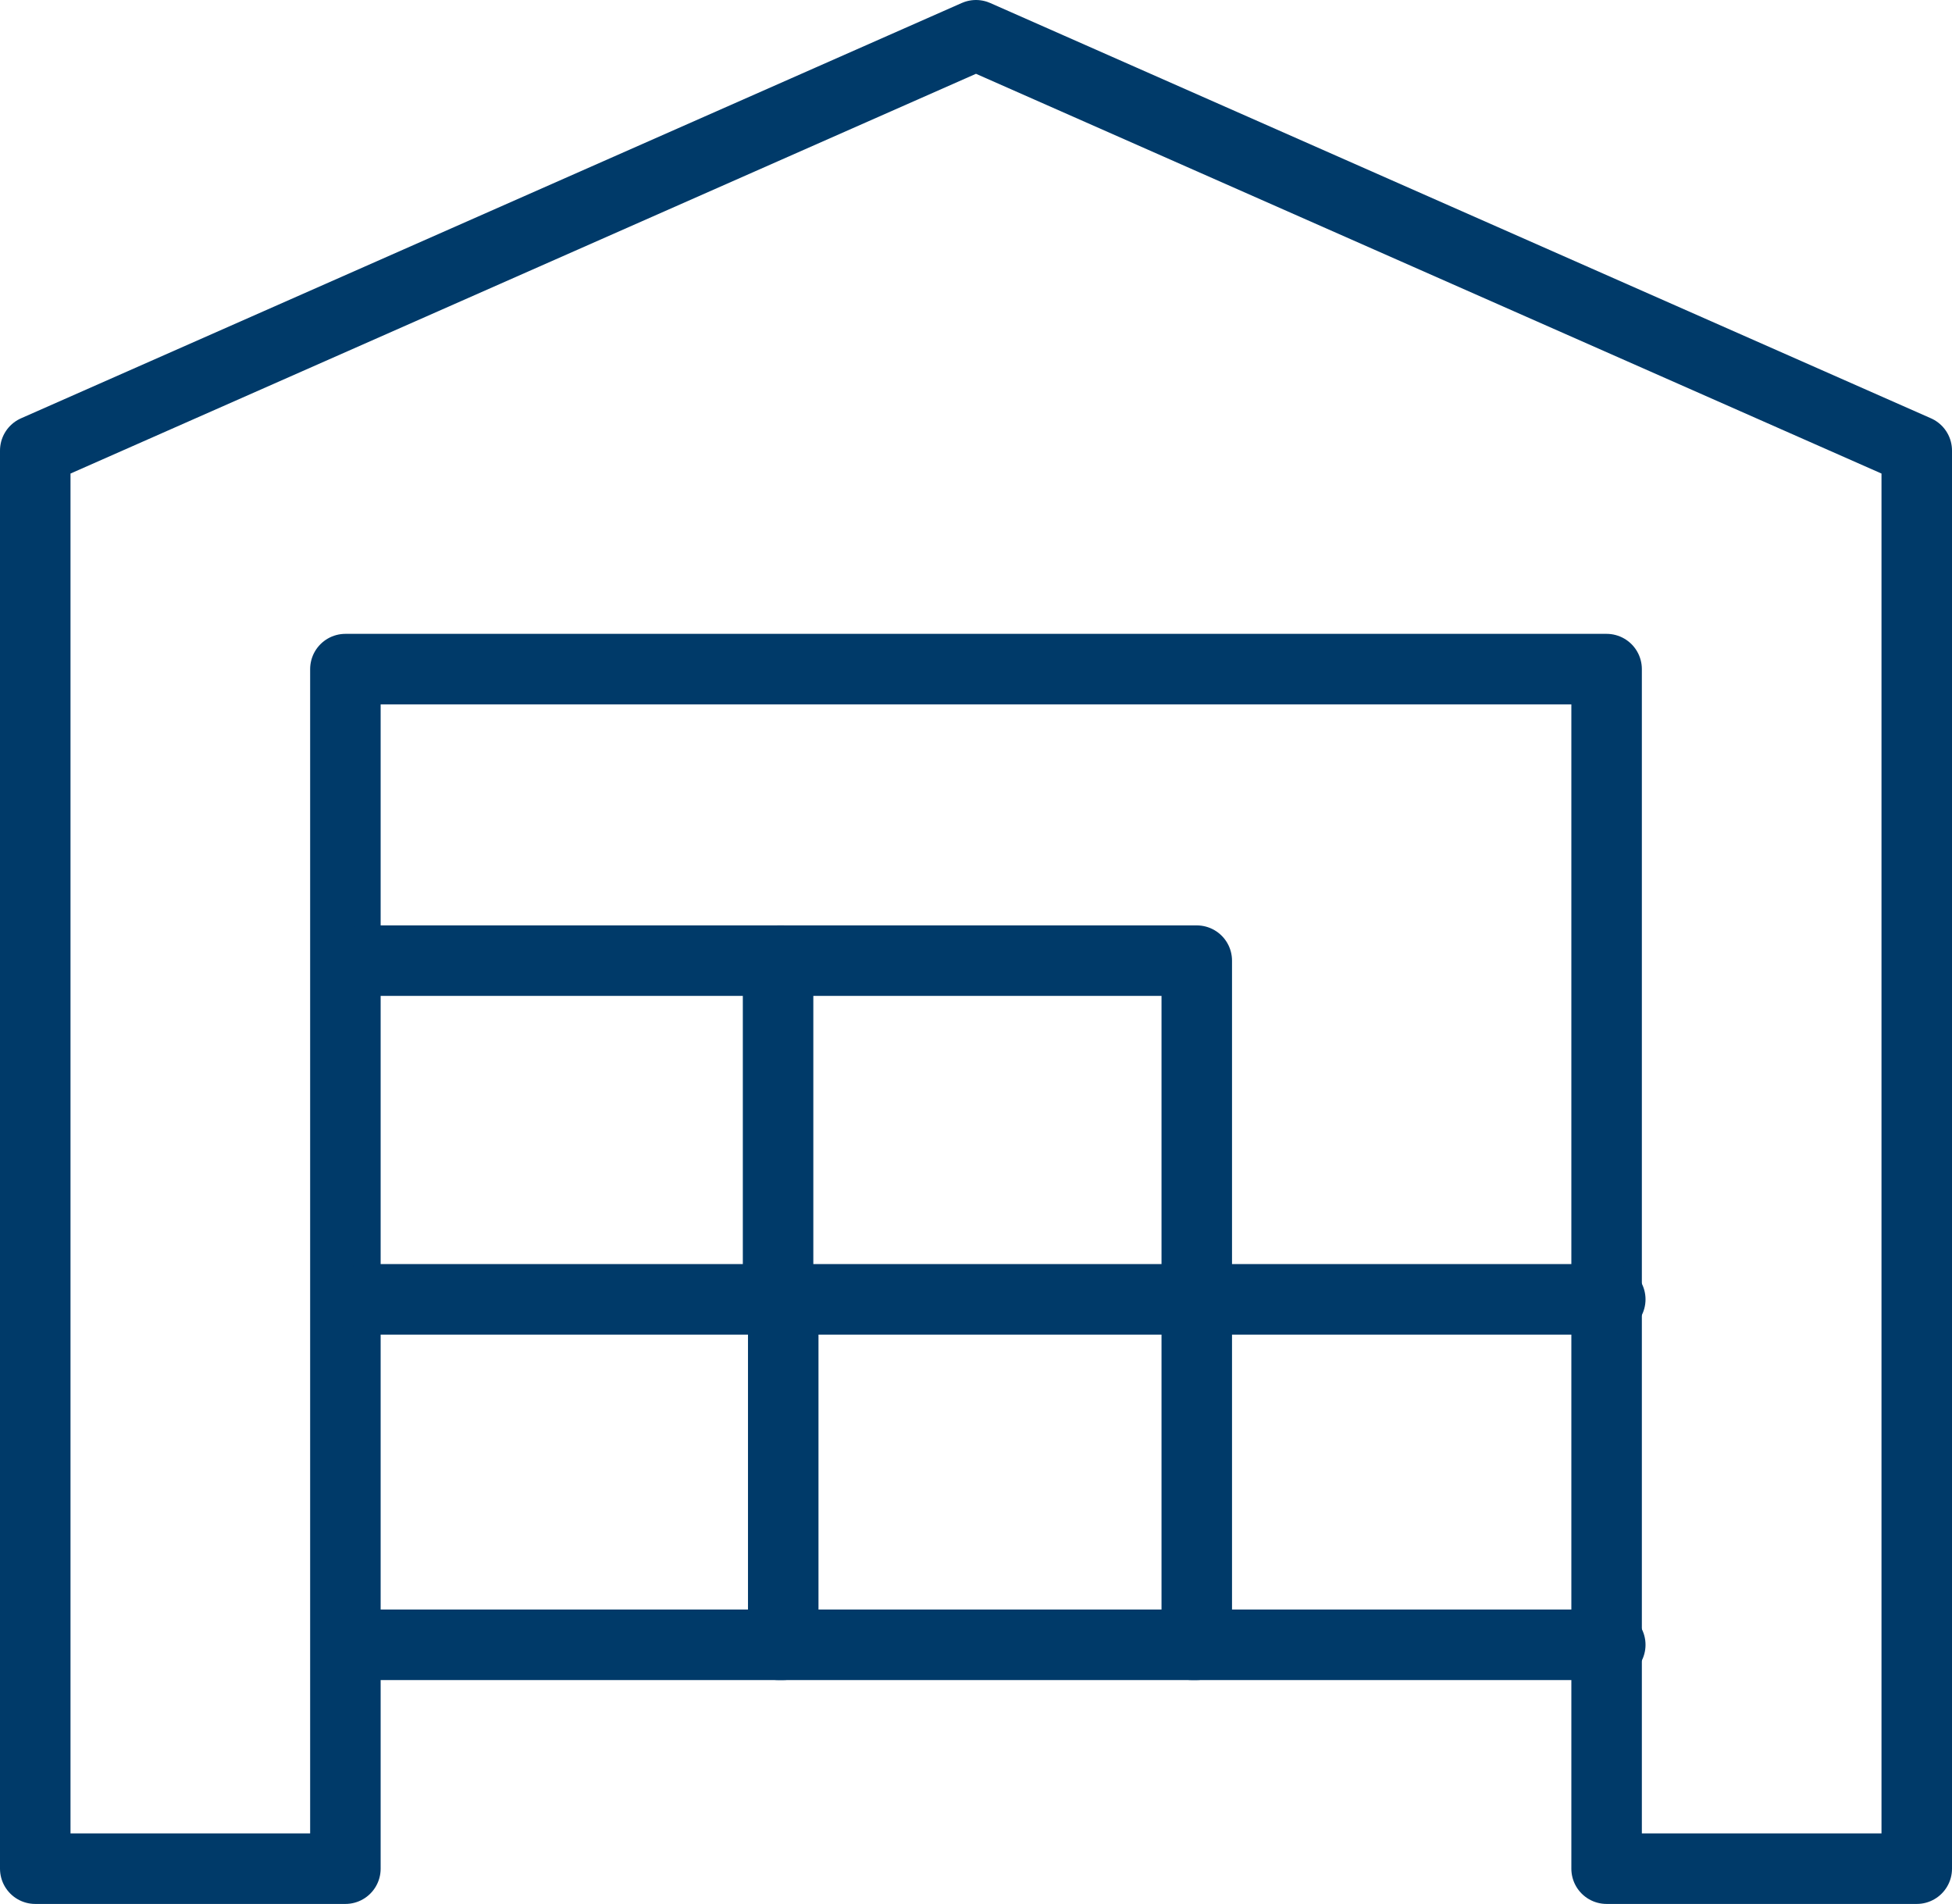
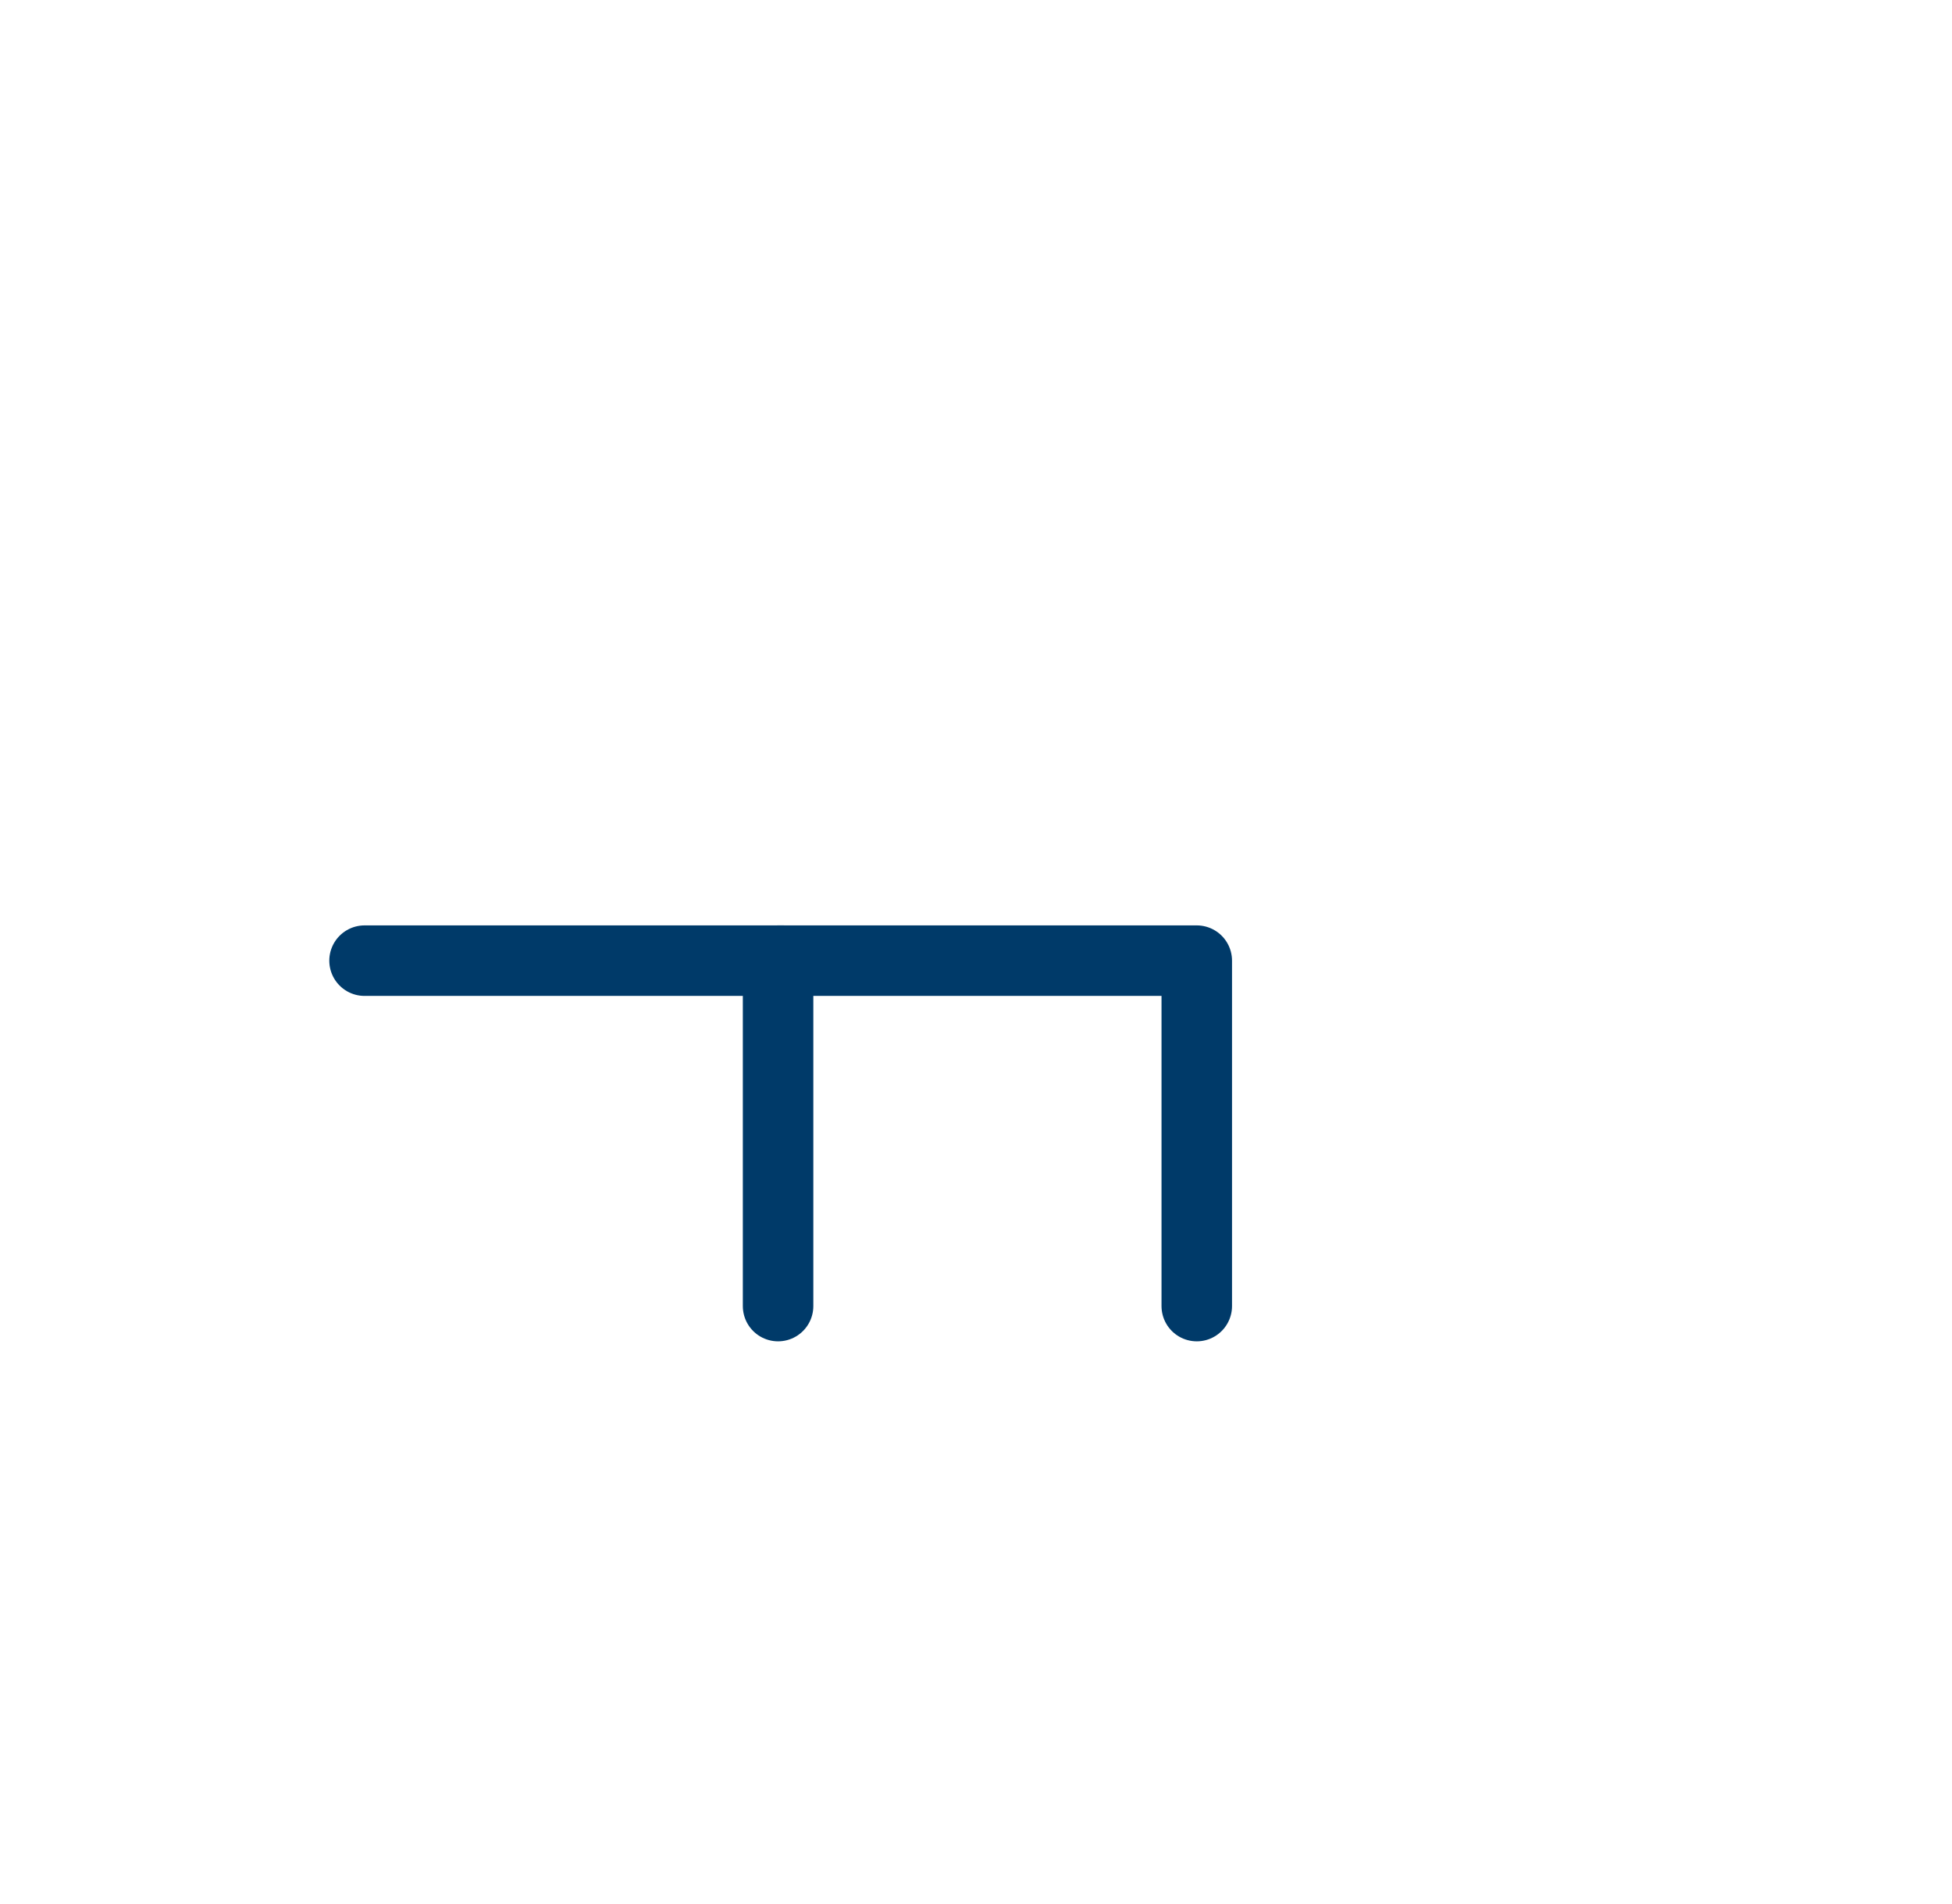
<svg xmlns="http://www.w3.org/2000/svg" version="1.1" id="Ebene_1" x="0px" y="0px" width="69.219px" height="67.5px" viewBox="0 0 69.219 67.5" enable-background="new 0 0 69.219 67.5" xml:space="preserve">
-   <polygon fill="none" stroke="#003a69" stroke-width="2.5" stroke-linecap="round" stroke-linejoin="round" stroke-miterlimit="22.926" points="  1.25,15.974 34.609,1.25 67.969,15.974 67.969,66.25 56.971,66.25 56.971,23.722 12.248,23.722 12.248,66.25 1.25,66.25   1.25,15.974 " />
  <line fill="none" stroke="#003a69" stroke-width="2.5" stroke-linecap="round" stroke-linejoin="round" stroke-miterlimit="22.926" x1="12.927" y1="34.058" x2="27.774" y2="34.058" />
  <polyline fill="none" stroke="#003a69" stroke-width="2.5" stroke-linecap="round" stroke-linejoin="round" stroke-miterlimit="22.926" points="  27.591,46.304 27.591,34.058 42.438,34.058 42.438,46.304 " />
-   <polyline fill="none" stroke="#003a69" stroke-width="2.5" stroke-linecap="round" stroke-linejoin="round" stroke-miterlimit="22.926" points="  12.927,46.066 27.774,46.066 27.774,58.313 12.927,58.313 " />
-   <polyline fill="none" stroke="#003a69" stroke-width="2.5" stroke-linecap="round" stroke-linejoin="round" stroke-miterlimit="22.926" points="  27.591,46.066 42.438,46.066 42.438,58.313 27.591,58.313 " />
-   <line fill="none" stroke="#003a69" stroke-width="2.5" stroke-linecap="round" stroke-linejoin="round" stroke-miterlimit="22.926" x1="42.255" y1="46.066" x2="57.101" y2="46.066" />
-   <line fill="none" stroke="#003a69" stroke-width="2.5" stroke-linecap="round" stroke-linejoin="round" stroke-miterlimit="22.926" x1="57.101" y1="58.313" x2="42.255" y2="58.313" />
</svg>